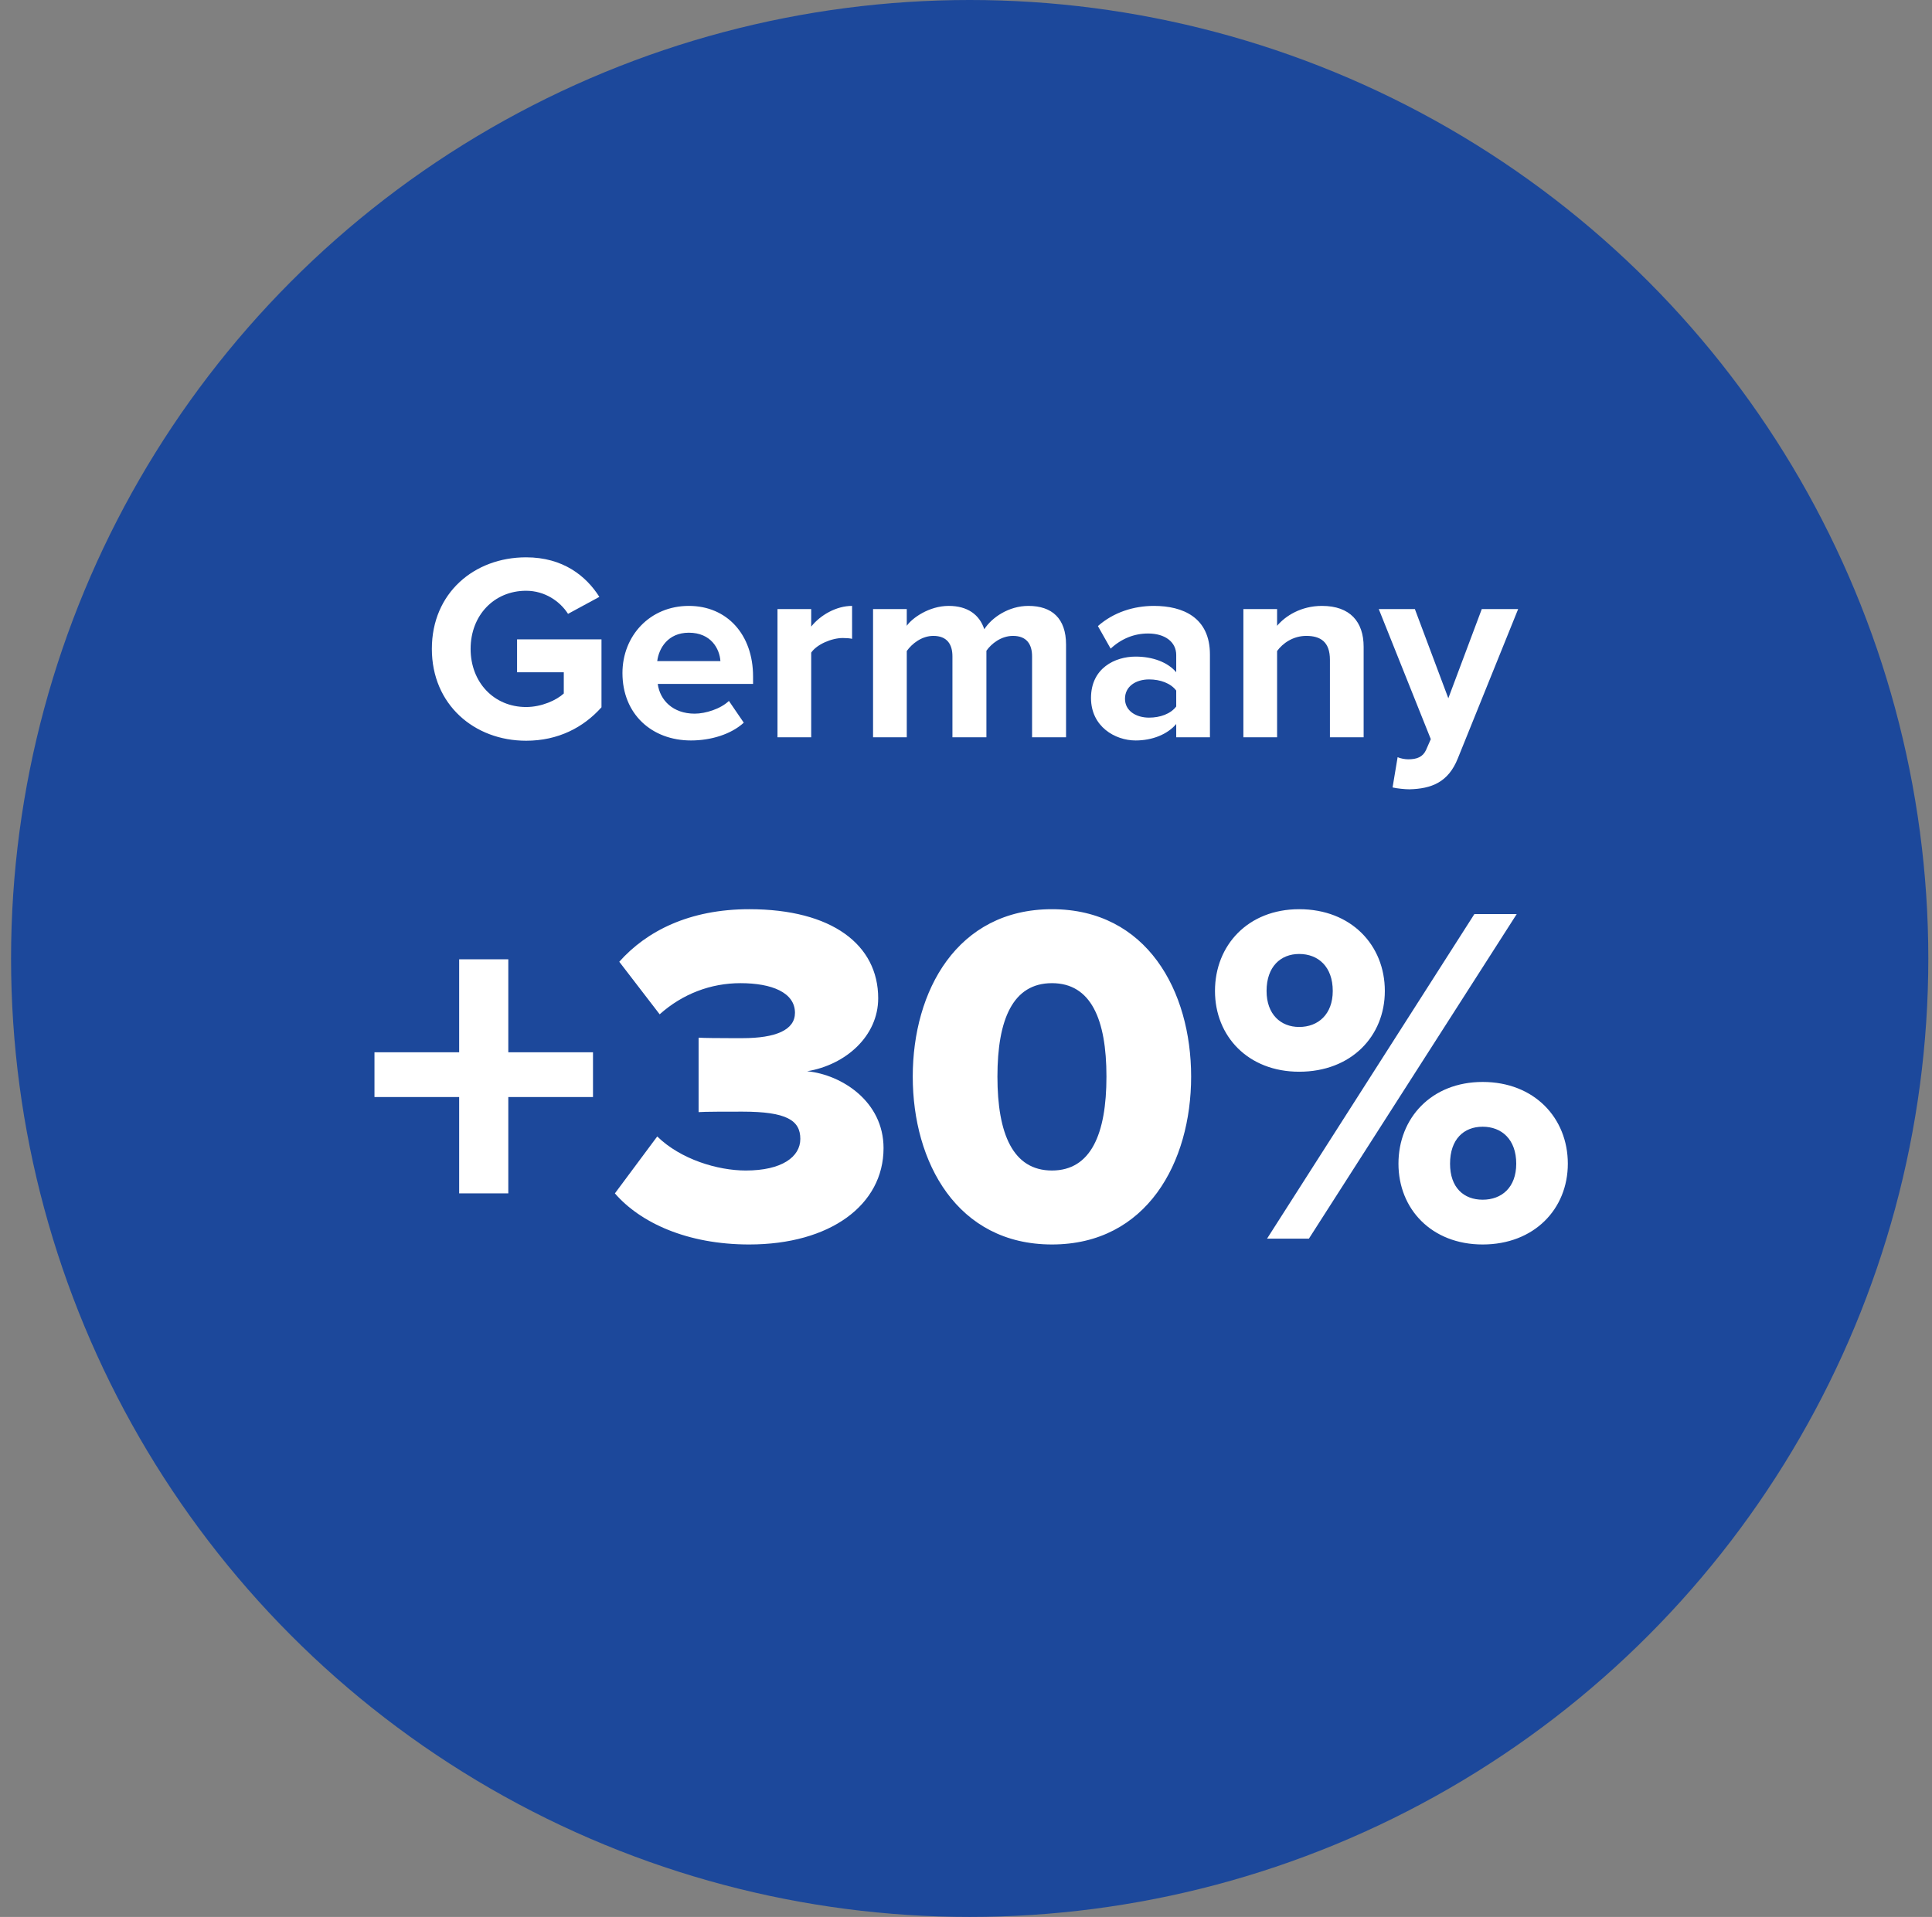
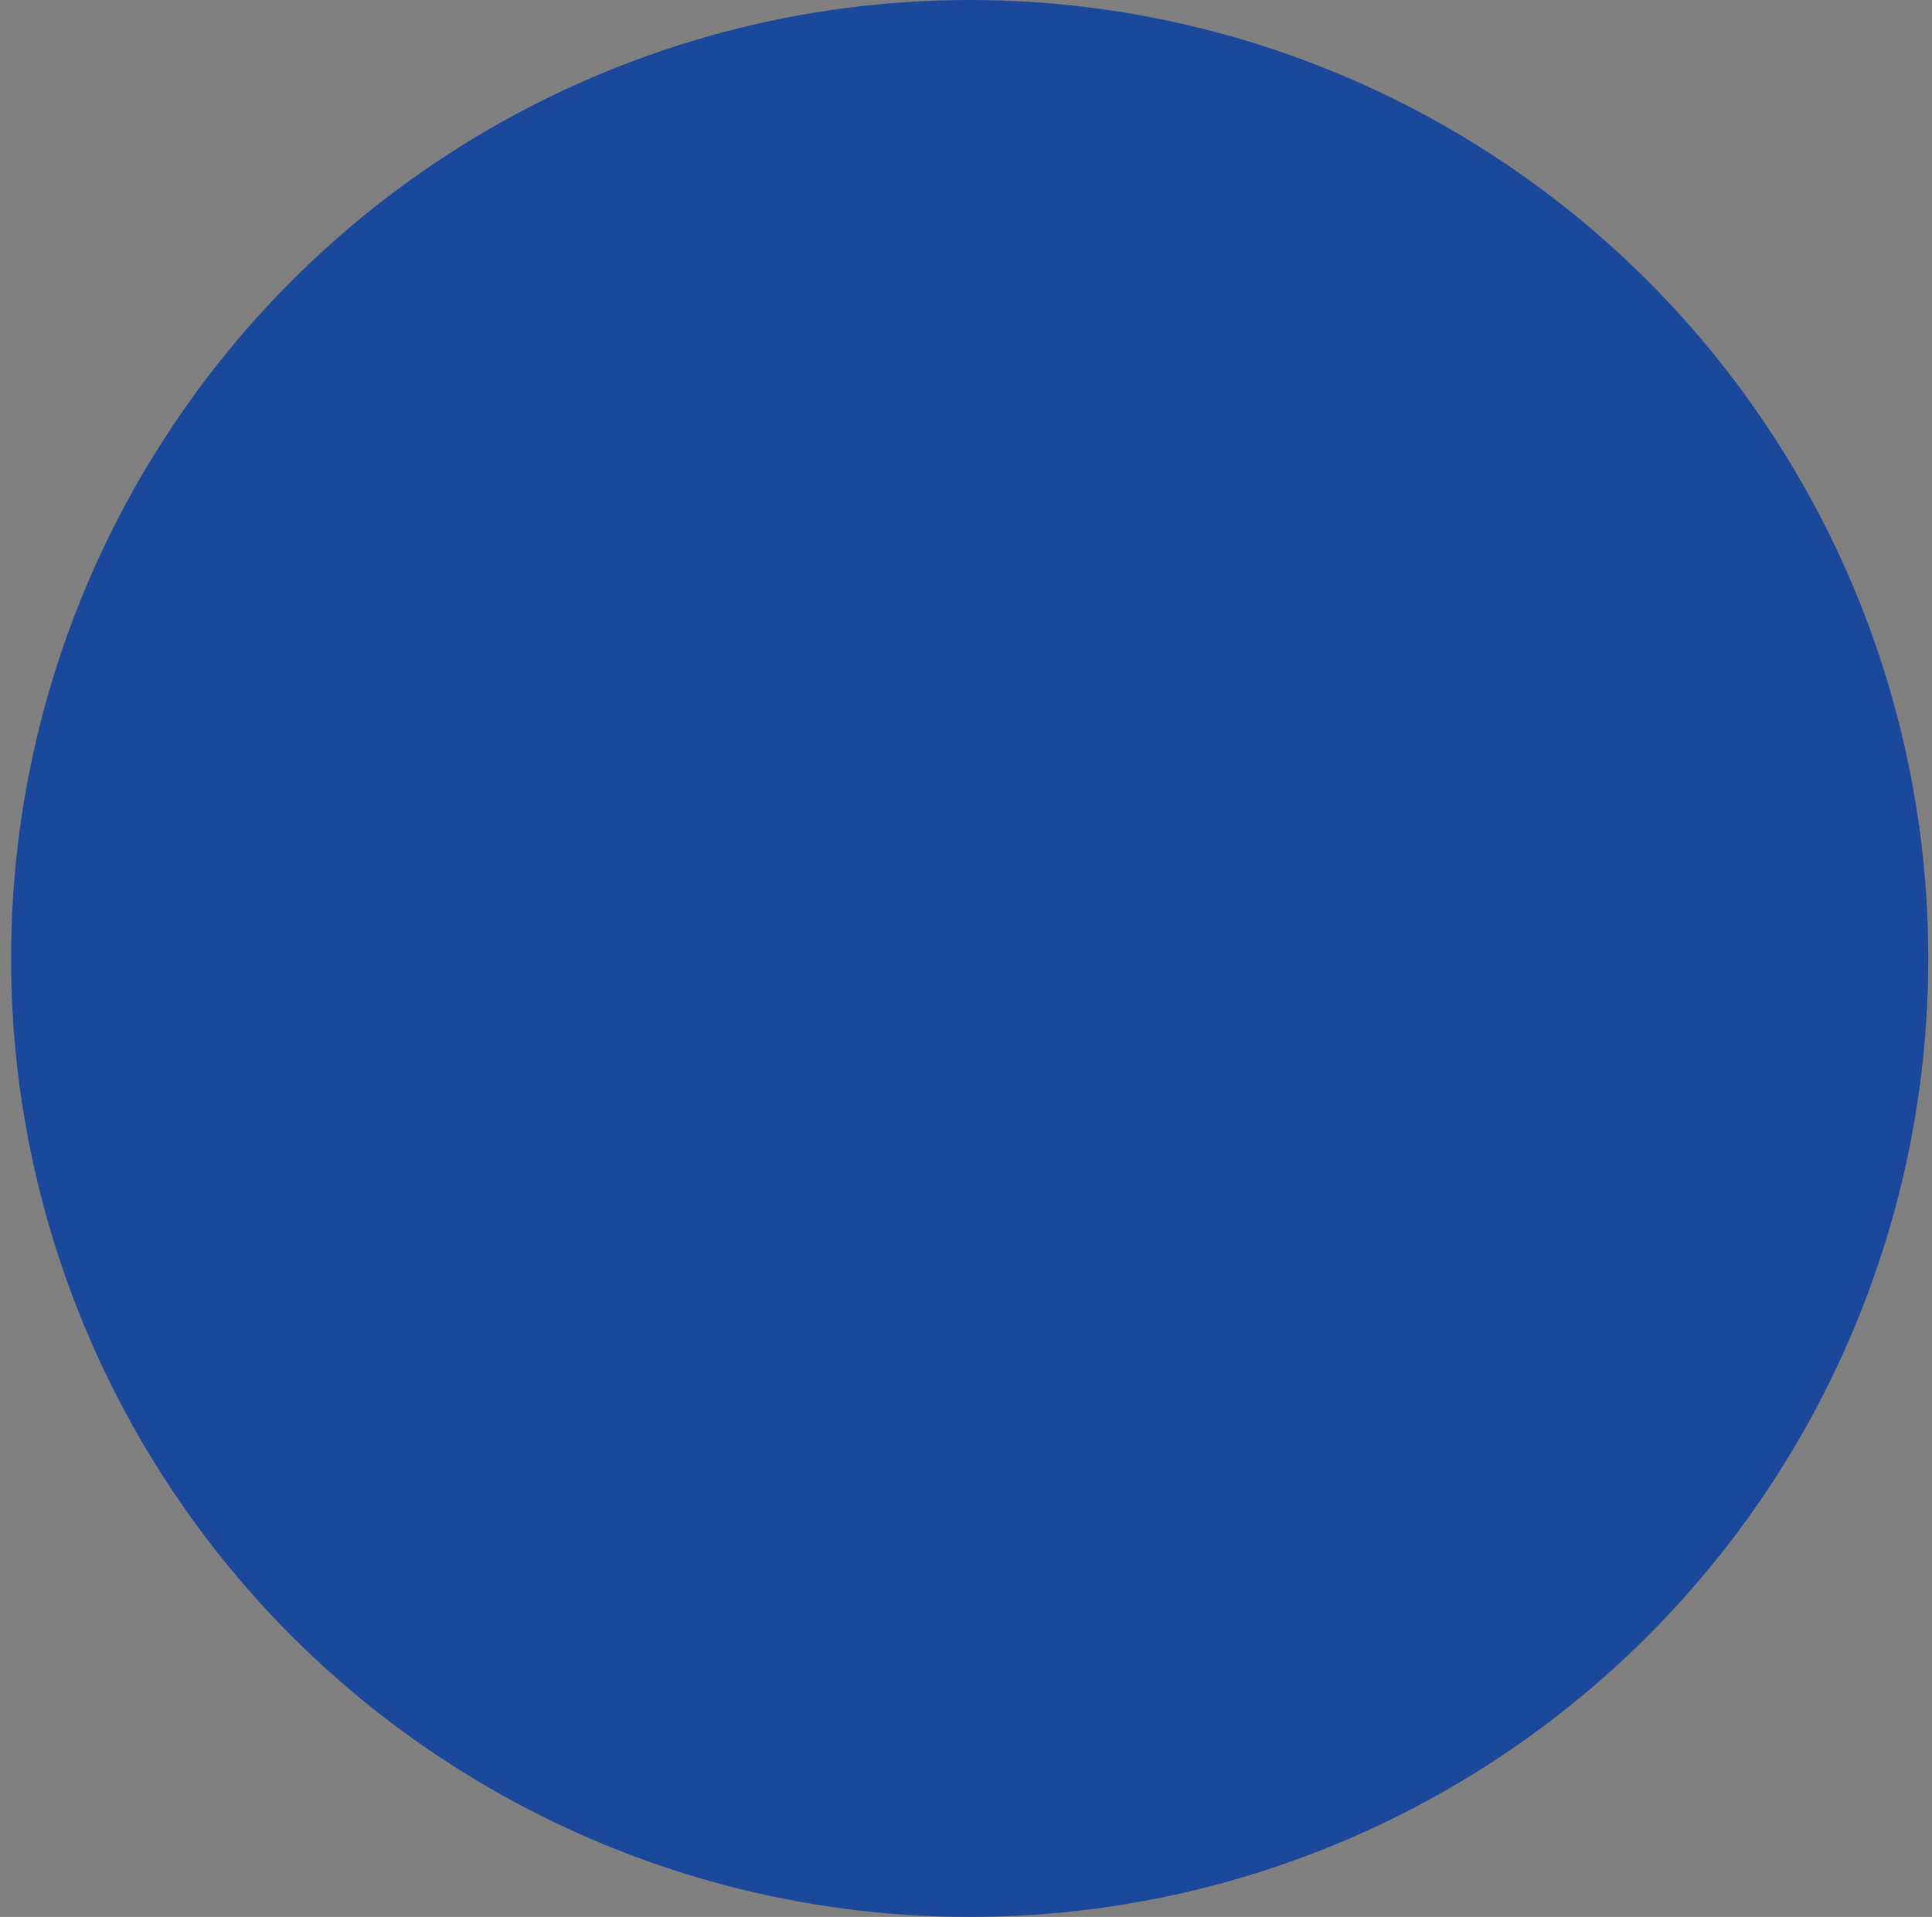
<svg xmlns="http://www.w3.org/2000/svg" width="131" height="130" viewBox="0 0 131 130">
  <rect x="0" y="0" width="131" height="130" fill="#808080" stroke="none" />
  <g fill="none" fill-rule="evenodd" transform="translate(.75)">
    <circle cx="65" cy="65" r="65" fill="#1C489B" />
-     <path fill="#FFF" fill-rule="nonzero" d="M34.922 50.234c2.178 0 3.888-.9 5.112-2.268v-4.608H34.31v2.232h3.168v1.44c-.486.45-1.494.918-2.556.918-2.178 0-3.762-1.674-3.762-3.942 0-2.268 1.584-3.942 3.762-3.942 1.278 0 2.304.72 2.844 1.566l2.124-1.152c-.9-1.422-2.466-2.682-4.968-2.682-3.51 0-6.39 2.412-6.39 6.21 0 3.78 2.88 6.228 6.39 6.228zm11.178-.018c1.35 0 2.718-.414 3.582-1.206l-1.008-1.476c-.558.54-1.584.864-2.322.864-1.476 0-2.358-.918-2.502-2.016h6.462v-.504c0-2.844-1.764-4.788-4.356-4.788-2.646 0-4.5 2.034-4.5 4.554 0 2.79 1.998 4.572 4.644 4.572zm1.998-5.382h-4.284c.108-.864.72-1.926 2.142-1.926 1.512 0 2.088 1.098 2.142 1.926zM54.254 50v-5.742c.378-.558 1.386-.99 2.142-.99.252 0 .468.018.63.054V41.09c-1.08 0-2.16.63-2.772 1.404v-1.188h-2.286V50h2.286zm6.48 0v-5.85c.342-.486 1.008-1.026 1.8-1.026.936 0 1.296.576 1.296 1.386V50h2.304v-5.868c.324-.468.99-1.008 1.8-1.008.936 0 1.296.576 1.296 1.386V50h2.304v-6.282c0-1.782-.954-2.628-2.556-2.628-1.332 0-2.484.792-2.988 1.584-.324-.99-1.134-1.584-2.412-1.584-1.332 0-2.484.828-2.844 1.35v-1.134h-2.286V50h2.286zm15.516.216c1.134 0 2.16-.414 2.754-1.116v.9h2.286v-5.616c0-2.502-1.818-3.294-3.798-3.294-1.368 0-2.736.432-3.798 1.368l.864 1.53c.738-.684 1.602-1.026 2.538-1.026 1.152 0 1.908.576 1.908 1.458v1.17c-.576-.684-1.602-1.062-2.754-1.062-1.386 0-3.024.774-3.024 2.808 0 1.944 1.638 2.88 3.024 2.88zm.918-1.548c-.9 0-1.638-.468-1.638-1.278 0-.846.738-1.314 1.638-1.314.738 0 1.458.252 1.836.756v1.08c-.378.504-1.098.756-1.836.756zM85.844 50v-5.85c.378-.522 1.08-1.026 1.98-1.026.972 0 1.602.414 1.602 1.62V50h2.286v-6.138c0-1.692-.918-2.772-2.826-2.772-1.422 0-2.484.684-3.042 1.35v-1.134h-2.286V50h2.286zm8.964 3.528c1.494-.036 2.646-.468 3.294-2.106l4.086-10.116h-2.466l-2.268 6.048-2.268-6.048h-2.448l3.528 8.82-.324.738c-.216.468-.612.63-1.206.63-.216 0-.522-.054-.72-.144l-.342 2.052c.288.072.864.126 1.134.126zM33.716 80.931v-6.534h5.742v-3.036h-5.742v-6.303h-3.333v6.303h-5.742v3.036h5.742v6.534h3.333zm16.335 3.465c5.478 0 9.108-2.673 9.108-6.534 0-3.168-2.838-4.983-5.181-5.214 2.607-.429 4.818-2.376 4.818-4.95 0-3.63-3.135-6.039-8.745-6.039-4.059 0-6.963 1.485-8.811 3.564l2.739 3.564c1.551-1.386 3.465-2.112 5.478-2.112 2.112 0 3.696.627 3.696 2.013 0 1.155-1.287 1.716-3.564 1.716h-.752c-.85-.002-1.896-.008-2.218-.033v5.049c.33-.033 2.013-.033 2.97-.033 3.003 0 3.927.594 3.927 1.848 0 1.221-1.254 2.145-3.696 2.145-1.914 0-4.422-.759-6.006-2.31l-2.871 3.861c1.716 1.98 4.884 3.465 9.108 3.465zm20.526 0c6.435 0 9.438-5.577 9.438-11.385s-3.003-11.352-9.438-11.352c-6.435 0-9.438 5.544-9.438 11.352 0 5.808 3.003 11.385 9.438 11.385zm0-5.016c-2.64 0-3.696-2.475-3.696-6.369 0-3.894 1.056-6.336 3.696-6.336s3.696 2.442 3.696 6.336-1.056 6.369-3.696 6.369zm16.764-6.699c3.531 0 5.808-2.409 5.808-5.478 0-3.102-2.277-5.544-5.808-5.544-3.465 0-5.709 2.442-5.709 5.544 0 3.069 2.244 5.478 5.709 5.478zM88.001 84l14.091-22.011h-2.871L85.163 84h2.838zm-.66-14.355c-1.254 0-2.211-.858-2.211-2.442 0-1.65.957-2.508 2.211-2.508 1.287 0 2.277.858 2.277 2.508 0 1.584-.99 2.442-2.277 2.442zm12.441 14.751c3.498 0 5.775-2.409 5.775-5.478 0-3.102-2.277-5.544-5.775-5.544-3.465 0-5.709 2.442-5.709 5.544 0 3.069 2.244 5.478 5.709 5.478zm0-3.036c-1.287 0-2.211-.825-2.211-2.442 0-1.65.924-2.508 2.211-2.508s2.277.858 2.277 2.508c0 1.617-.99 2.442-2.277 2.442z" />
  </g>
</svg>